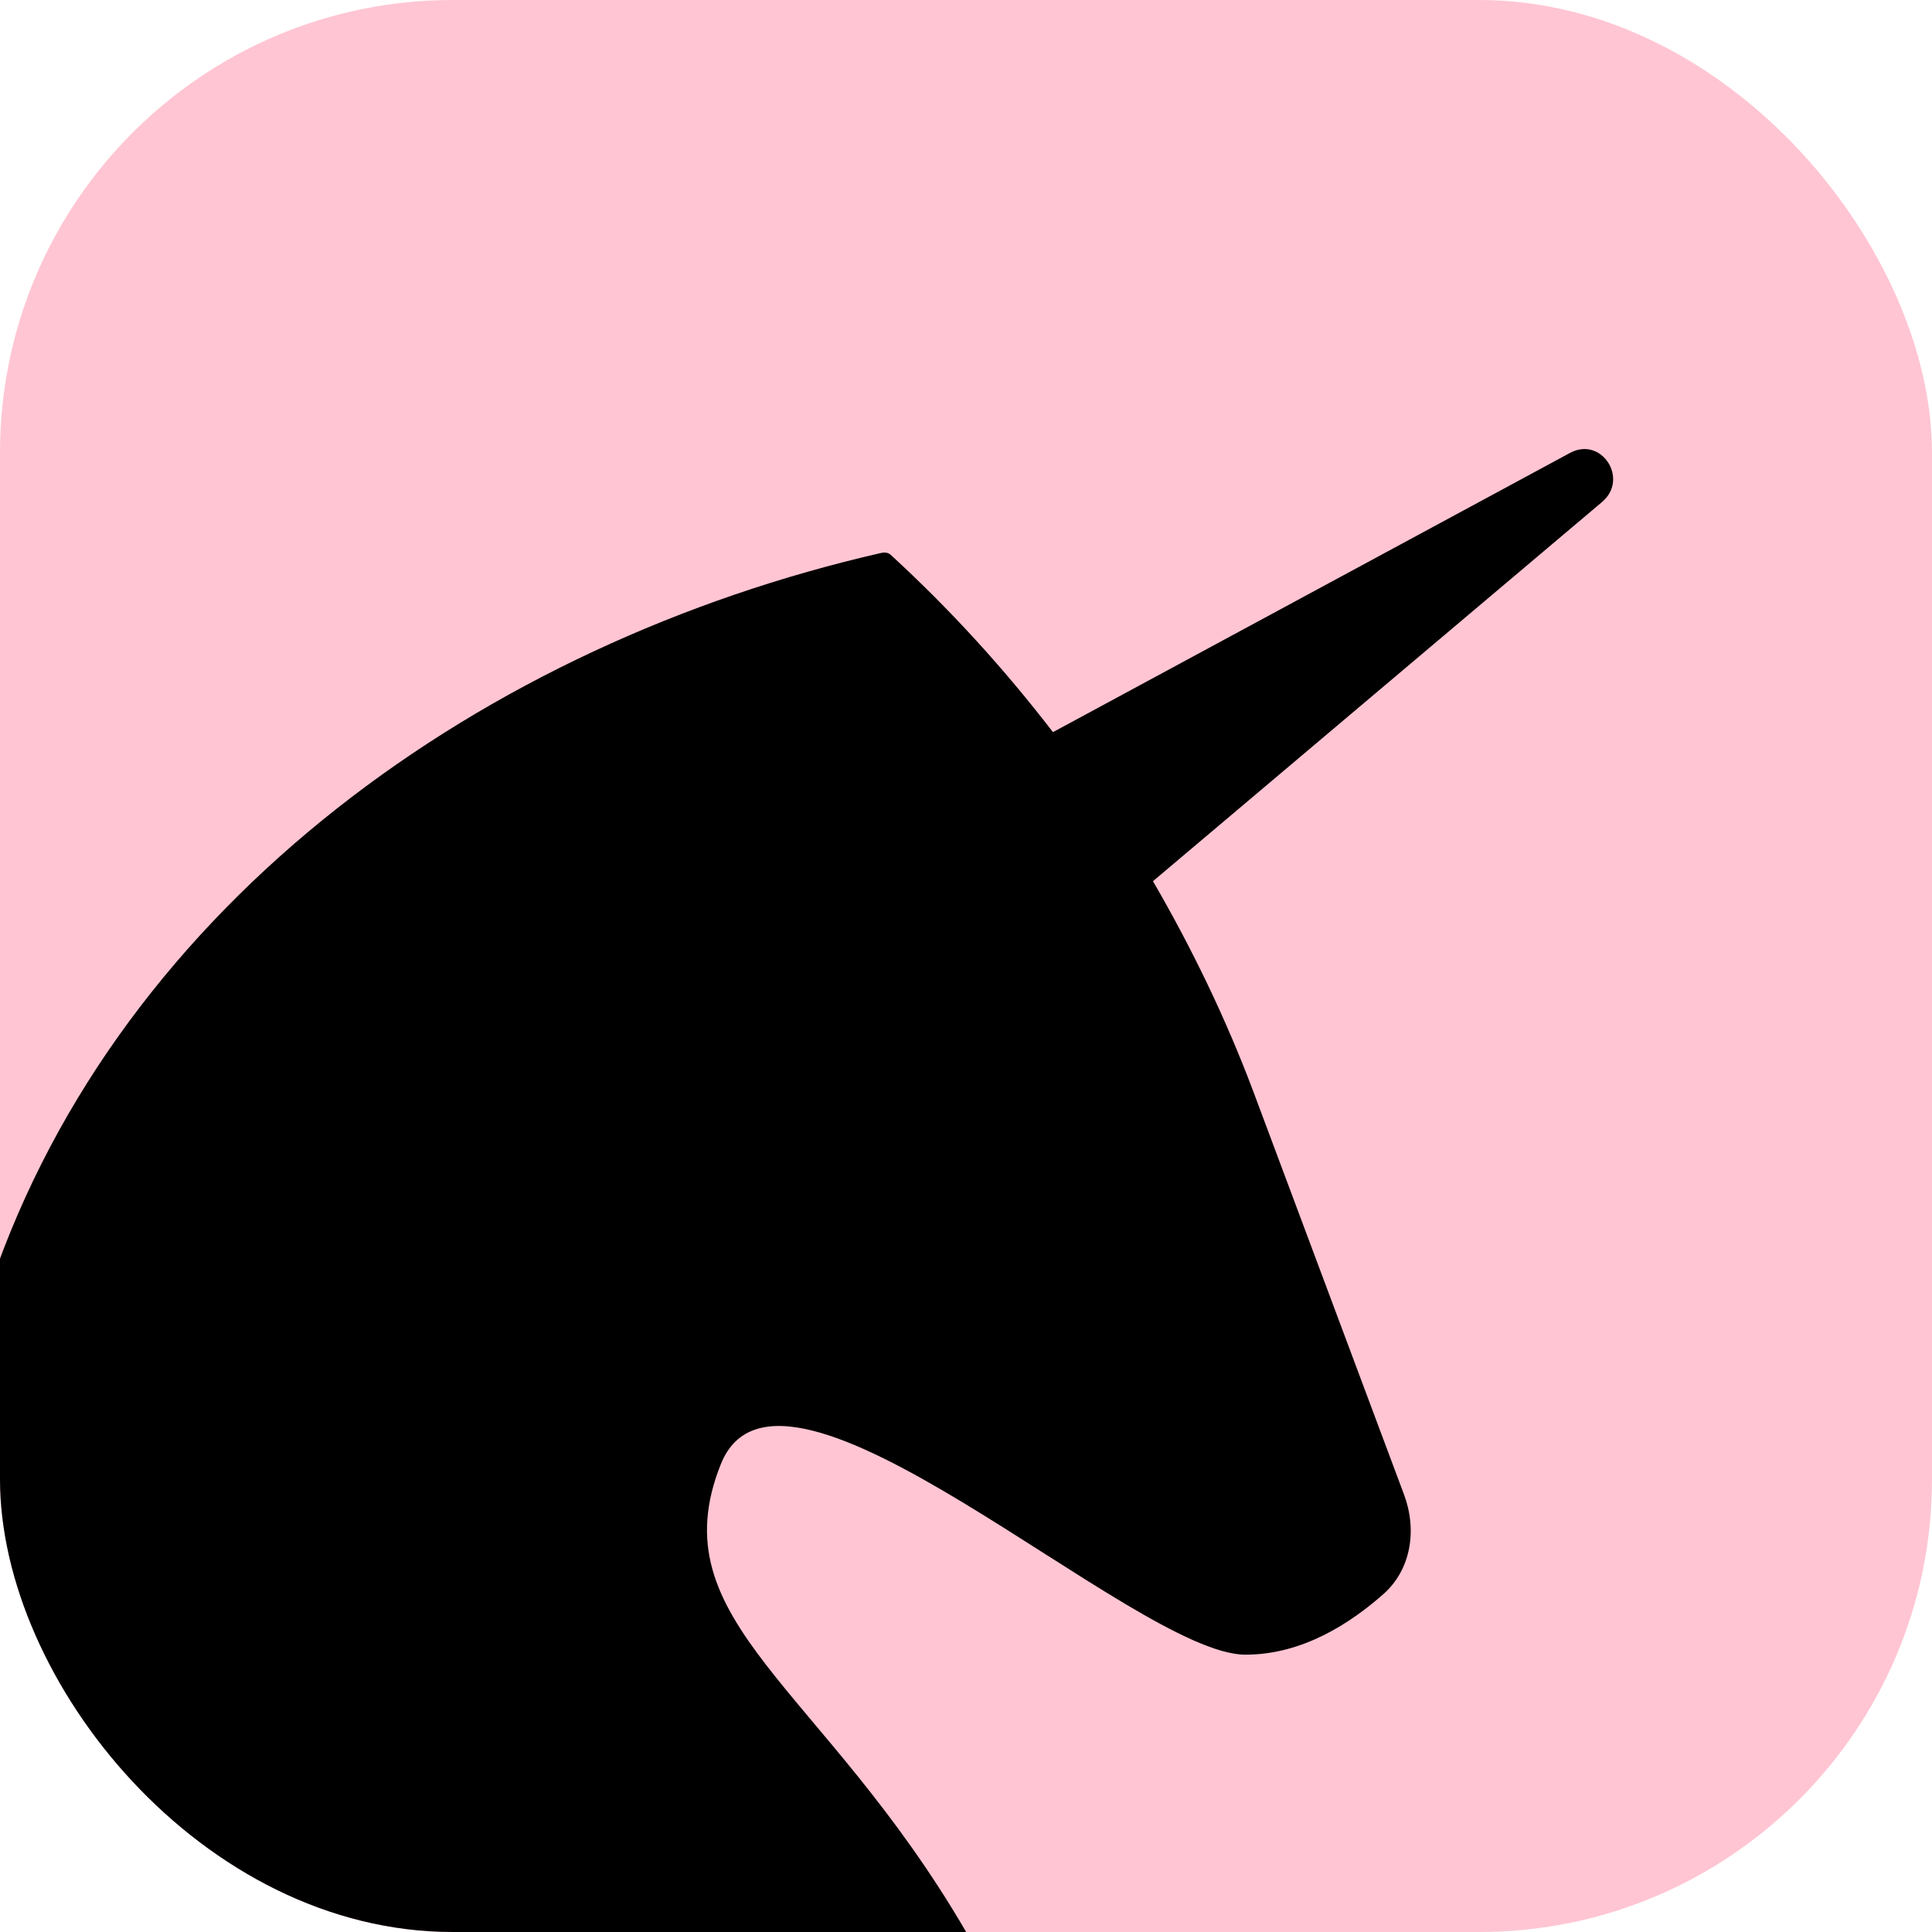
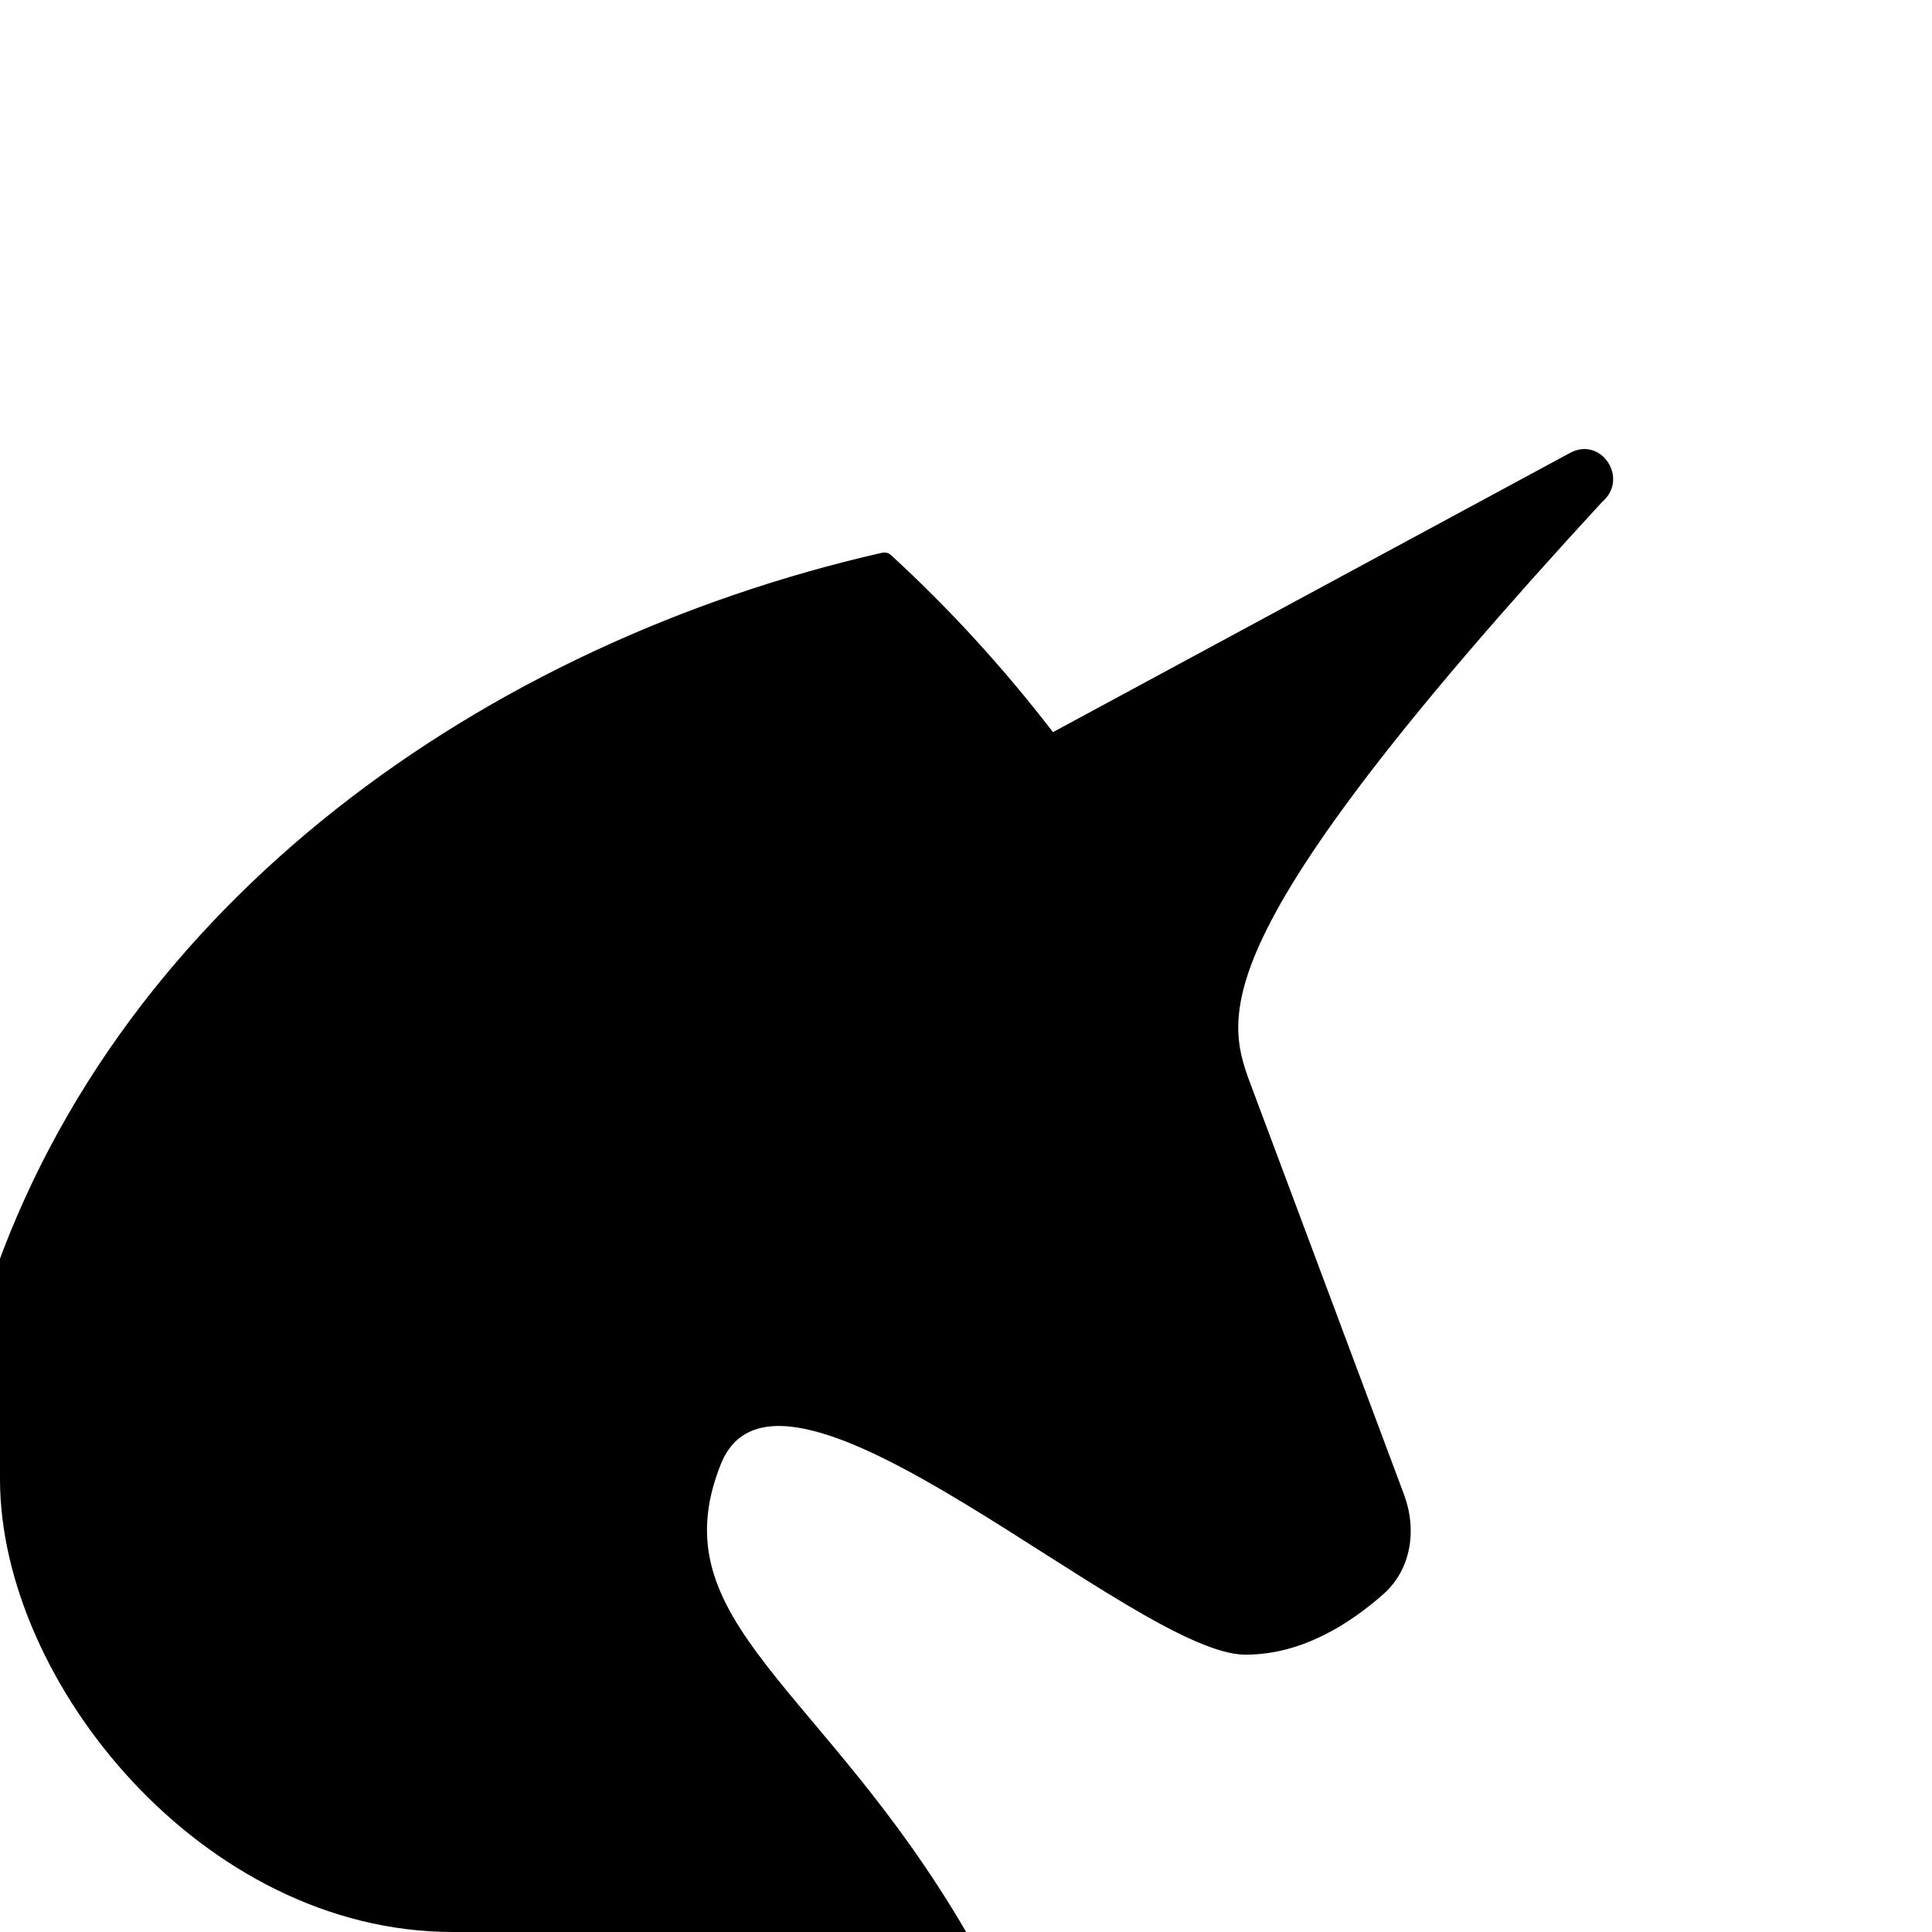
<svg xmlns="http://www.w3.org/2000/svg" width="1024" height="1024" viewBox="0 0 1024 1024" fill="none">
  <g clip-path="url(#clip0_539_3064)">
-     <rect width="1024" height="1024" rx="240" fill="#FFC5D3" />
-     <path d="M832.127 240.065C848.79 231.033 863.596 253.823 849.13 266.063L611.096 467.046C631.577 502.281 649.671 539.691 664.104 578.037L744.115 792.019C751.133 810.668 748.084 831.853 733.113 845.015C715.974 860.084 690.623 877.012 660.103 877.012C601.184 877.012 413.895 696.545 382.063 776.021C348.569 859.651 436.226 893.555 512.082 1024H-65C-65 896.542 -39.007 780.973 -4.991 681.028C64.268 477.528 257.285 340.988 467.076 293.061C468.837 292.659 470.746 292.843 472.076 294.061C503.581 322.943 532.179 354.371 558.088 388.053L832.127 240.065Z" fill="#010000" />
+     <path d="M832.127 240.065C848.79 231.033 863.596 253.823 849.13 266.063C631.577 502.281 649.671 539.691 664.104 578.037L744.115 792.019C751.133 810.668 748.084 831.853 733.113 845.015C715.974 860.084 690.623 877.012 660.103 877.012C601.184 877.012 413.895 696.545 382.063 776.021C348.569 859.651 436.226 893.555 512.082 1024H-65C-65 896.542 -39.007 780.973 -4.991 681.028C64.268 477.528 257.285 340.988 467.076 293.061C468.837 292.659 470.746 292.843 472.076 294.061C503.581 322.943 532.179 354.371 558.088 388.053L832.127 240.065Z" fill="#010000" />
  </g>
  <defs>
    <clipPath id="clip0_539_3064">
      <rect width="1024" height="1024" rx="240" fill="white" />
    </clipPath>
  </defs>
</svg>